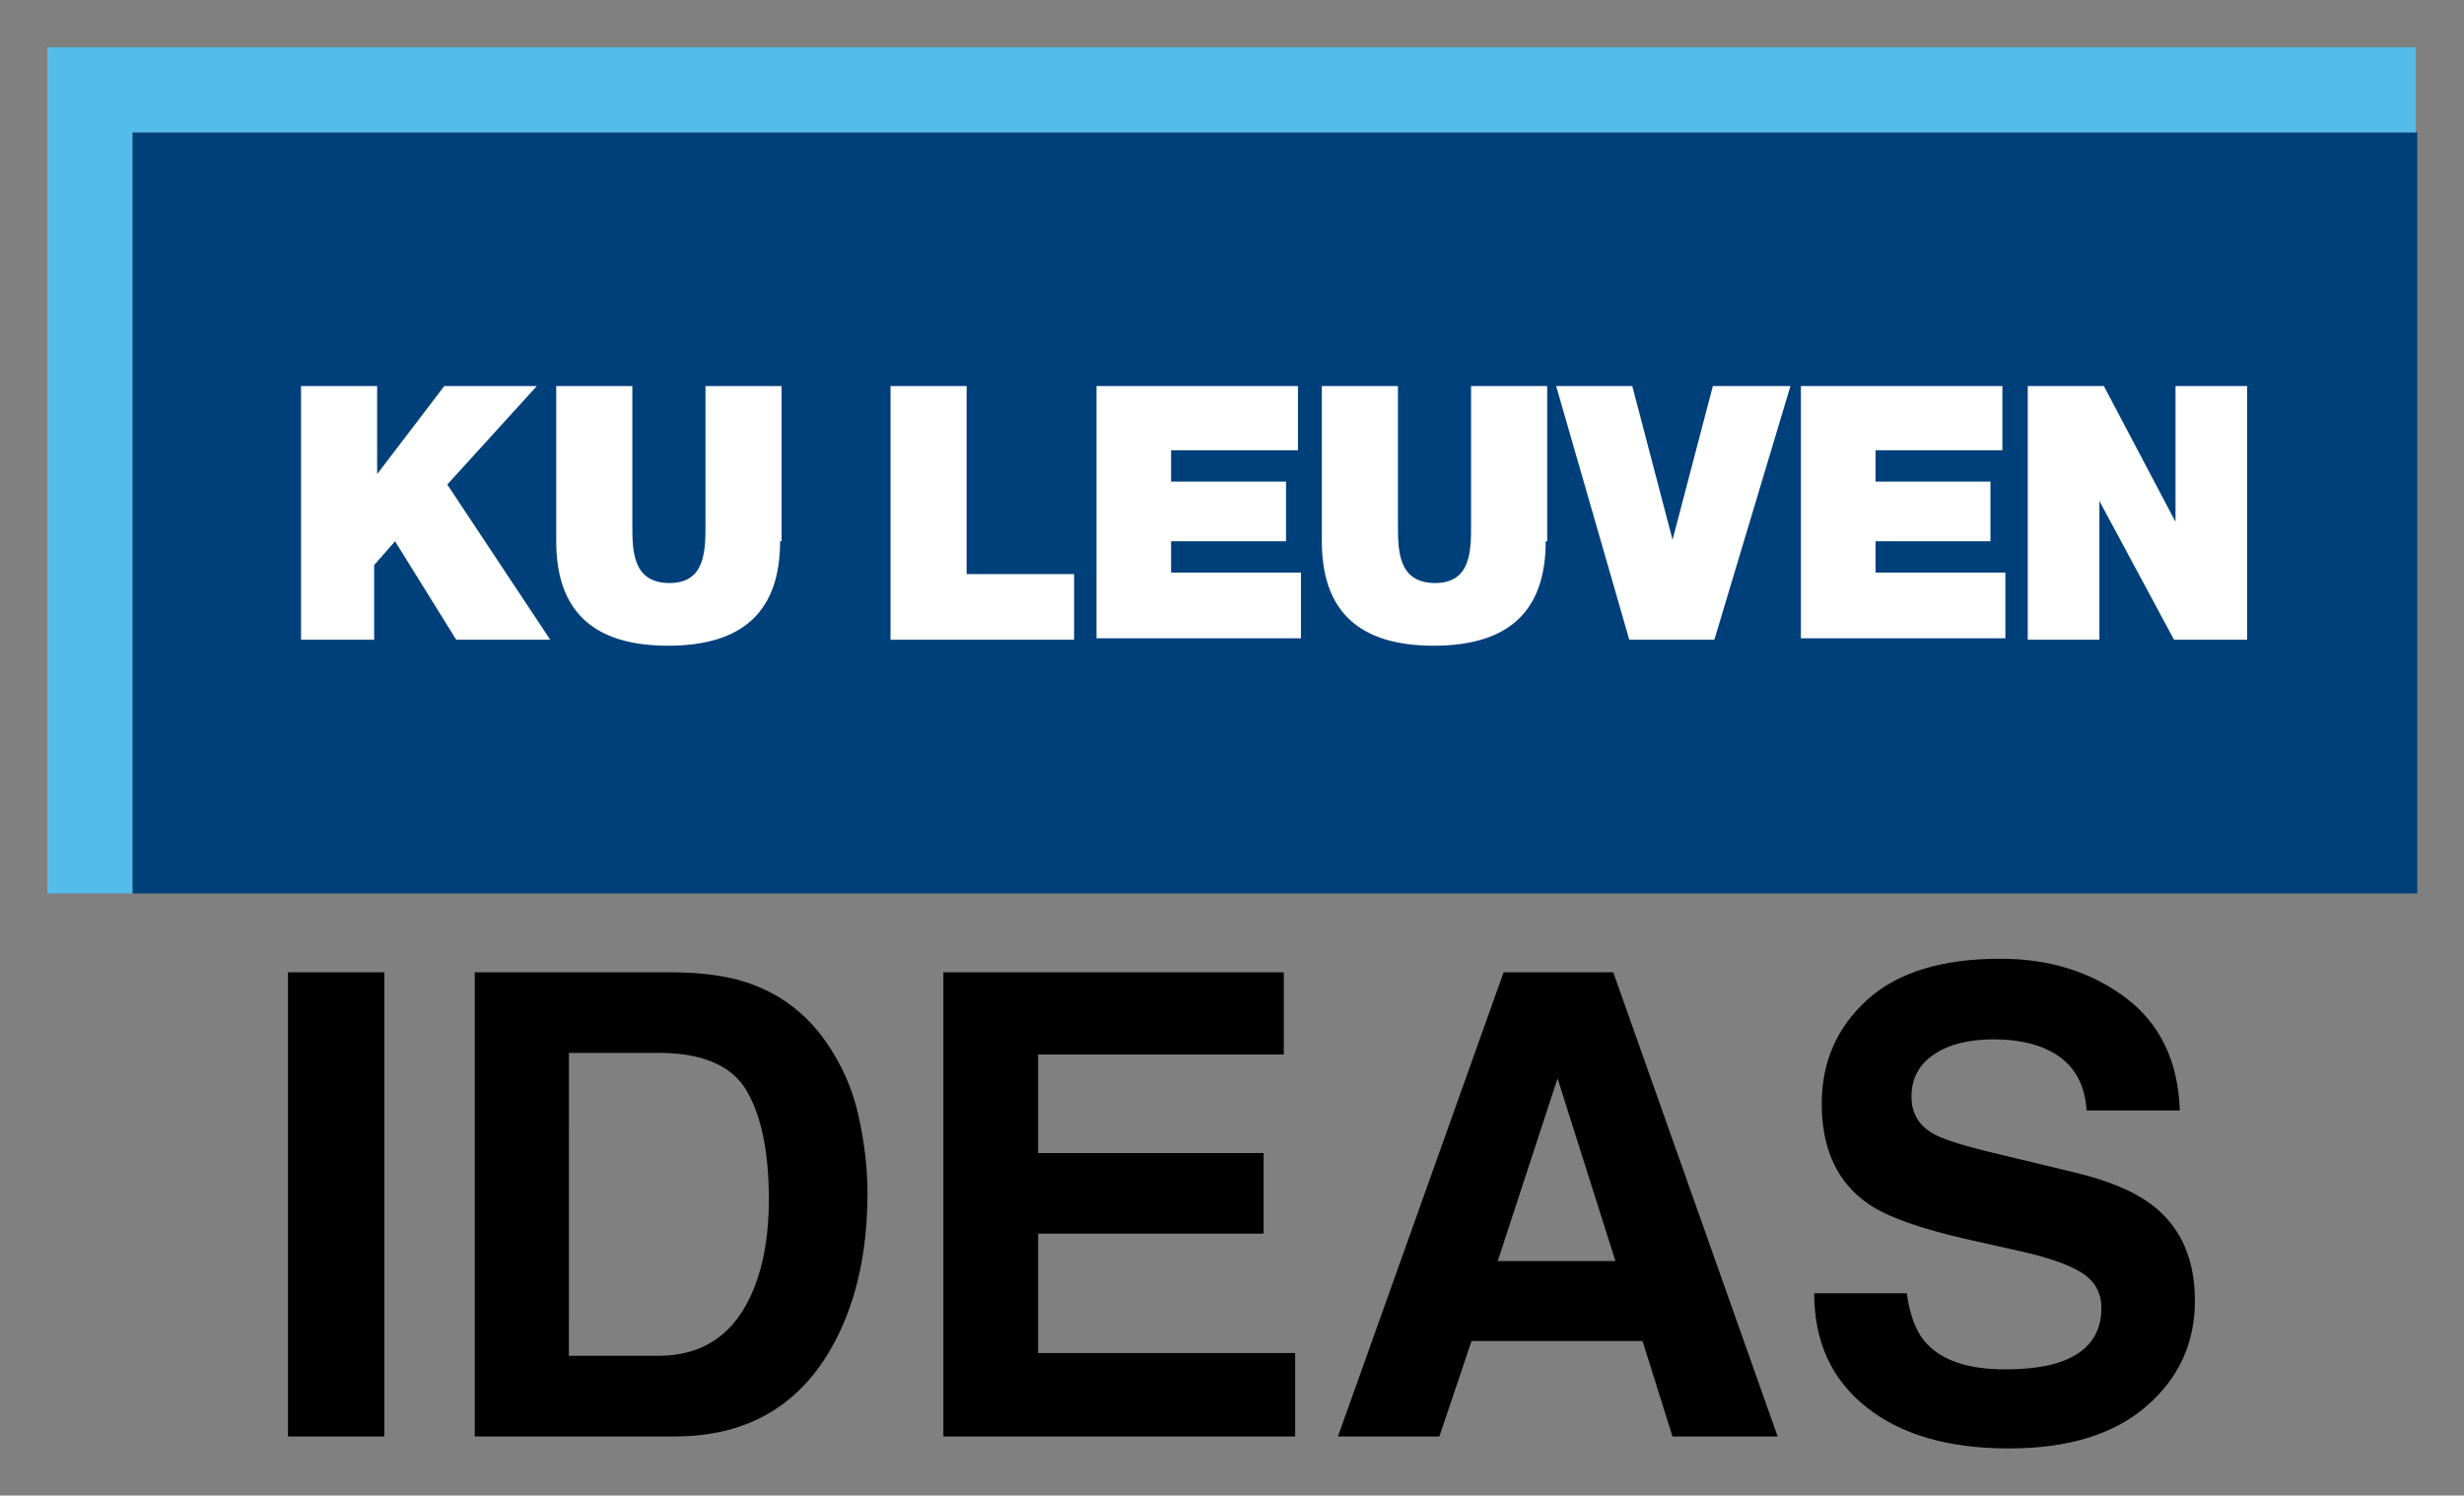
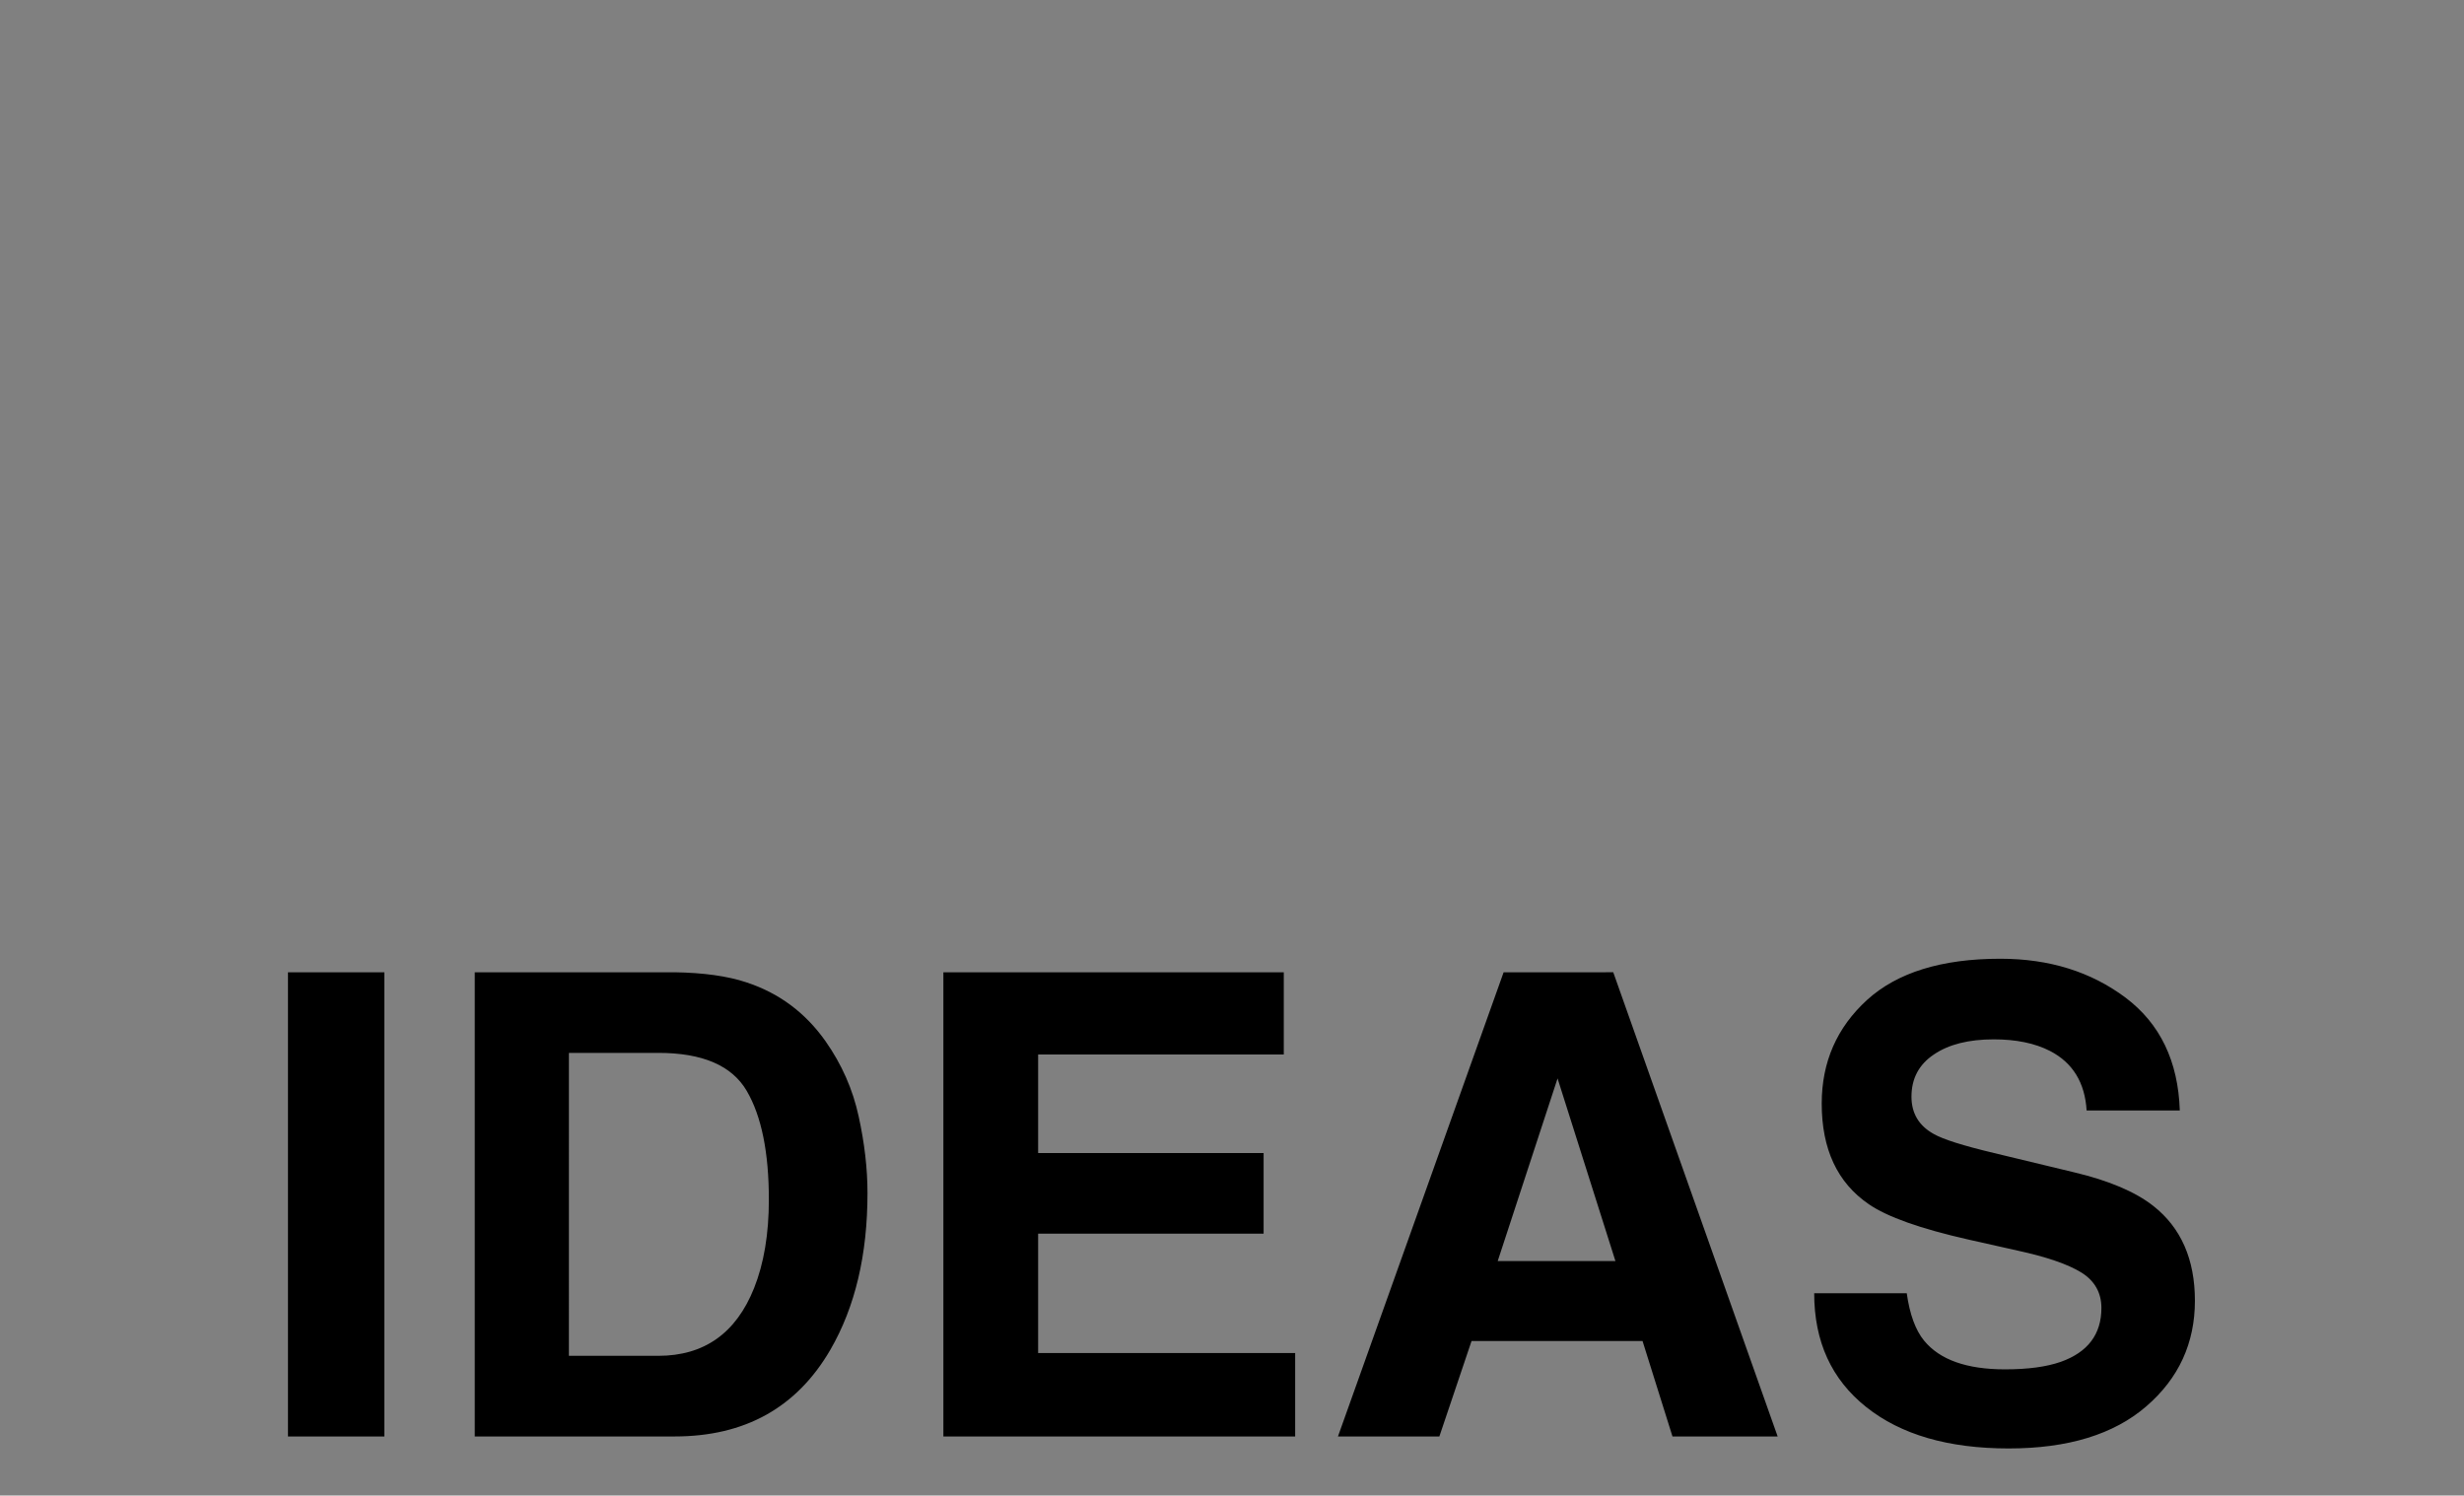
<svg xmlns="http://www.w3.org/2000/svg" role="img" viewBox="-3.17 -3.17 165.10 100.22">
  <rect x="-3.17" y="-3.17" width="165.10" height="100.22" fill="#808080" stroke="none" />
  <title>IDEAS logo</title>
  <style>.st0{fill:#00407a}.st1{fill:#54bceb}.st2{fill:none}.st3{fill:#fff}</style>
  <style />
  <style />
  <style />
  <style />
  <style />
  <style />
  <style />
  <style />
  <style />
  <style />
  <style />
  <style />
  <style />
  <style />
-   <path fill="#00407a" d="M5.7 5.7h153.1v51H5.7z" />
-   <path fill="#54bceb" d="M0 0v56.7h5.7v-51h153V0z" />
-   <path fill="none" d="M17 22.7h130.4v17H17z" />
-   <path fill="#fff" d="M17 22.7h5.1v5.9l4.5-5.9h6.2l-6 6.6 6.9 10.4h-6.3l-4.1-6.6-1.4 1.6v5H17v-17zm32.1 10.4c0 4.7-2.5 7-7.5 7s-7.5-2.3-7.5-7V22.7h5.1V32c0 1.7 0 3.9 2.5 3.9 2.4 0 2.4-2.2 2.4-3.9v-9.3h5.1v10.4zm7.4-10.4h5.1v12.6h7.2v4.4H56.5v-17zm13.8 0h13.5V27h-8.5v2.1H83v4h-7.7v2.1H84v4.4H70.3V22.7zm30.1 10.4c0 4.7-2.5 7-7.5 7s-7.5-2.3-7.5-7V22.7h5.1V32c0 1.7 0 3.9 2.5 3.9 2.4 0 2.4-2.2 2.4-3.9v-9.3h5.1v10.4zm11.3 6.6H106l-4.9-17h5.1l2.7 10.3 2.7-10.3h5.2l-5.1 17zm5.8-17H131V27h-8.5v2.1h7.7v4h-7.7v2.1h8.7v4.4h-13.7V22.7zm15.1 0h5.2l4.8 9.1v-9.1h4.8v17h-4.9l-5-9.3v9.3h-4.8v-17z" />
  <path d="M22.584 93.088V61.983h-6.459v31.105zM19.355 61.371zm15.595 6.014h5.99c2.959 0 4.928.846 5.924 2.545.99 1.693 1.483 4.124 1.483 7.287 0 2.293-.33 4.274-.99 5.93-1.206 3.025-3.349 4.538-6.417 4.538H34.949zm11.903-4.724c-1.279-.426-2.887-.648-4.814-.678h-13.398v31.105h13.398c4.7 0 8.175-1.933 10.426-5.804 1.663-2.869 2.491-6.369 2.491-10.504 0-1.633-.198-3.349-.594-5.15-.39-1.801-1.128-3.475-2.215-5.024-1.351-1.915-3.115-3.229-5.294-3.944zm35.997 4.832v-5.51h-22.809v31.105h23.572v-5.588H66.39V79.498h15.108v-5.402h-15.108V67.493zm-11.243-5.51zm25.577 19.352l4.01-12.239 3.878 12.239zm.396-19.352L86.48 93.088h6.795l2.155-6.393h11.459l2.005 6.393h7.047l-11.015-31.105zm3.631 0zm23.38 21.507h-6.201c0 3.235 1.158 5.774 3.481 7.623 2.323 1.855 5.504 2.779 9.556 2.779 3.968 0 7.041-.942 9.214-2.821 2.173-1.873 3.259-4.238 3.259-7.077 0-2.773-.93-4.892-2.785-6.351-1.194-.942-2.965-1.699-5.318-2.257l-5.36-1.291c-2.065-.492-3.415-.918-4.052-1.285-.984-.552-1.477-1.381-1.477-2.491 0-1.212.498-2.155 1.501-2.827.996-.678 2.335-1.014 4.01-1.014 1.501 0 2.761.258 3.776.78 1.519.786 2.335 2.119 2.449 3.986h6.243c-.108-3.301-1.321-5.822-3.638-7.563-2.317-1.735-5.108-2.605-8.386-2.605-3.926 0-6.903.918-8.932 2.761-2.023 1.849-3.037 4.16-3.037 6.945 0 3.055 1.05 5.3 3.145 6.735 1.237.858 3.475 1.651 6.711 2.383l3.289.738c1.927.42 3.343.906 4.244 1.459.9.558 1.351 1.357 1.351 2.383 0 1.759-.906 2.959-2.719 3.607-.96.336-2.203.504-3.74.504-2.557 0-4.364-.636-5.42-1.921-.576-.702-.966-1.765-1.164-3.181zm6.315-22.455z" />
</svg>